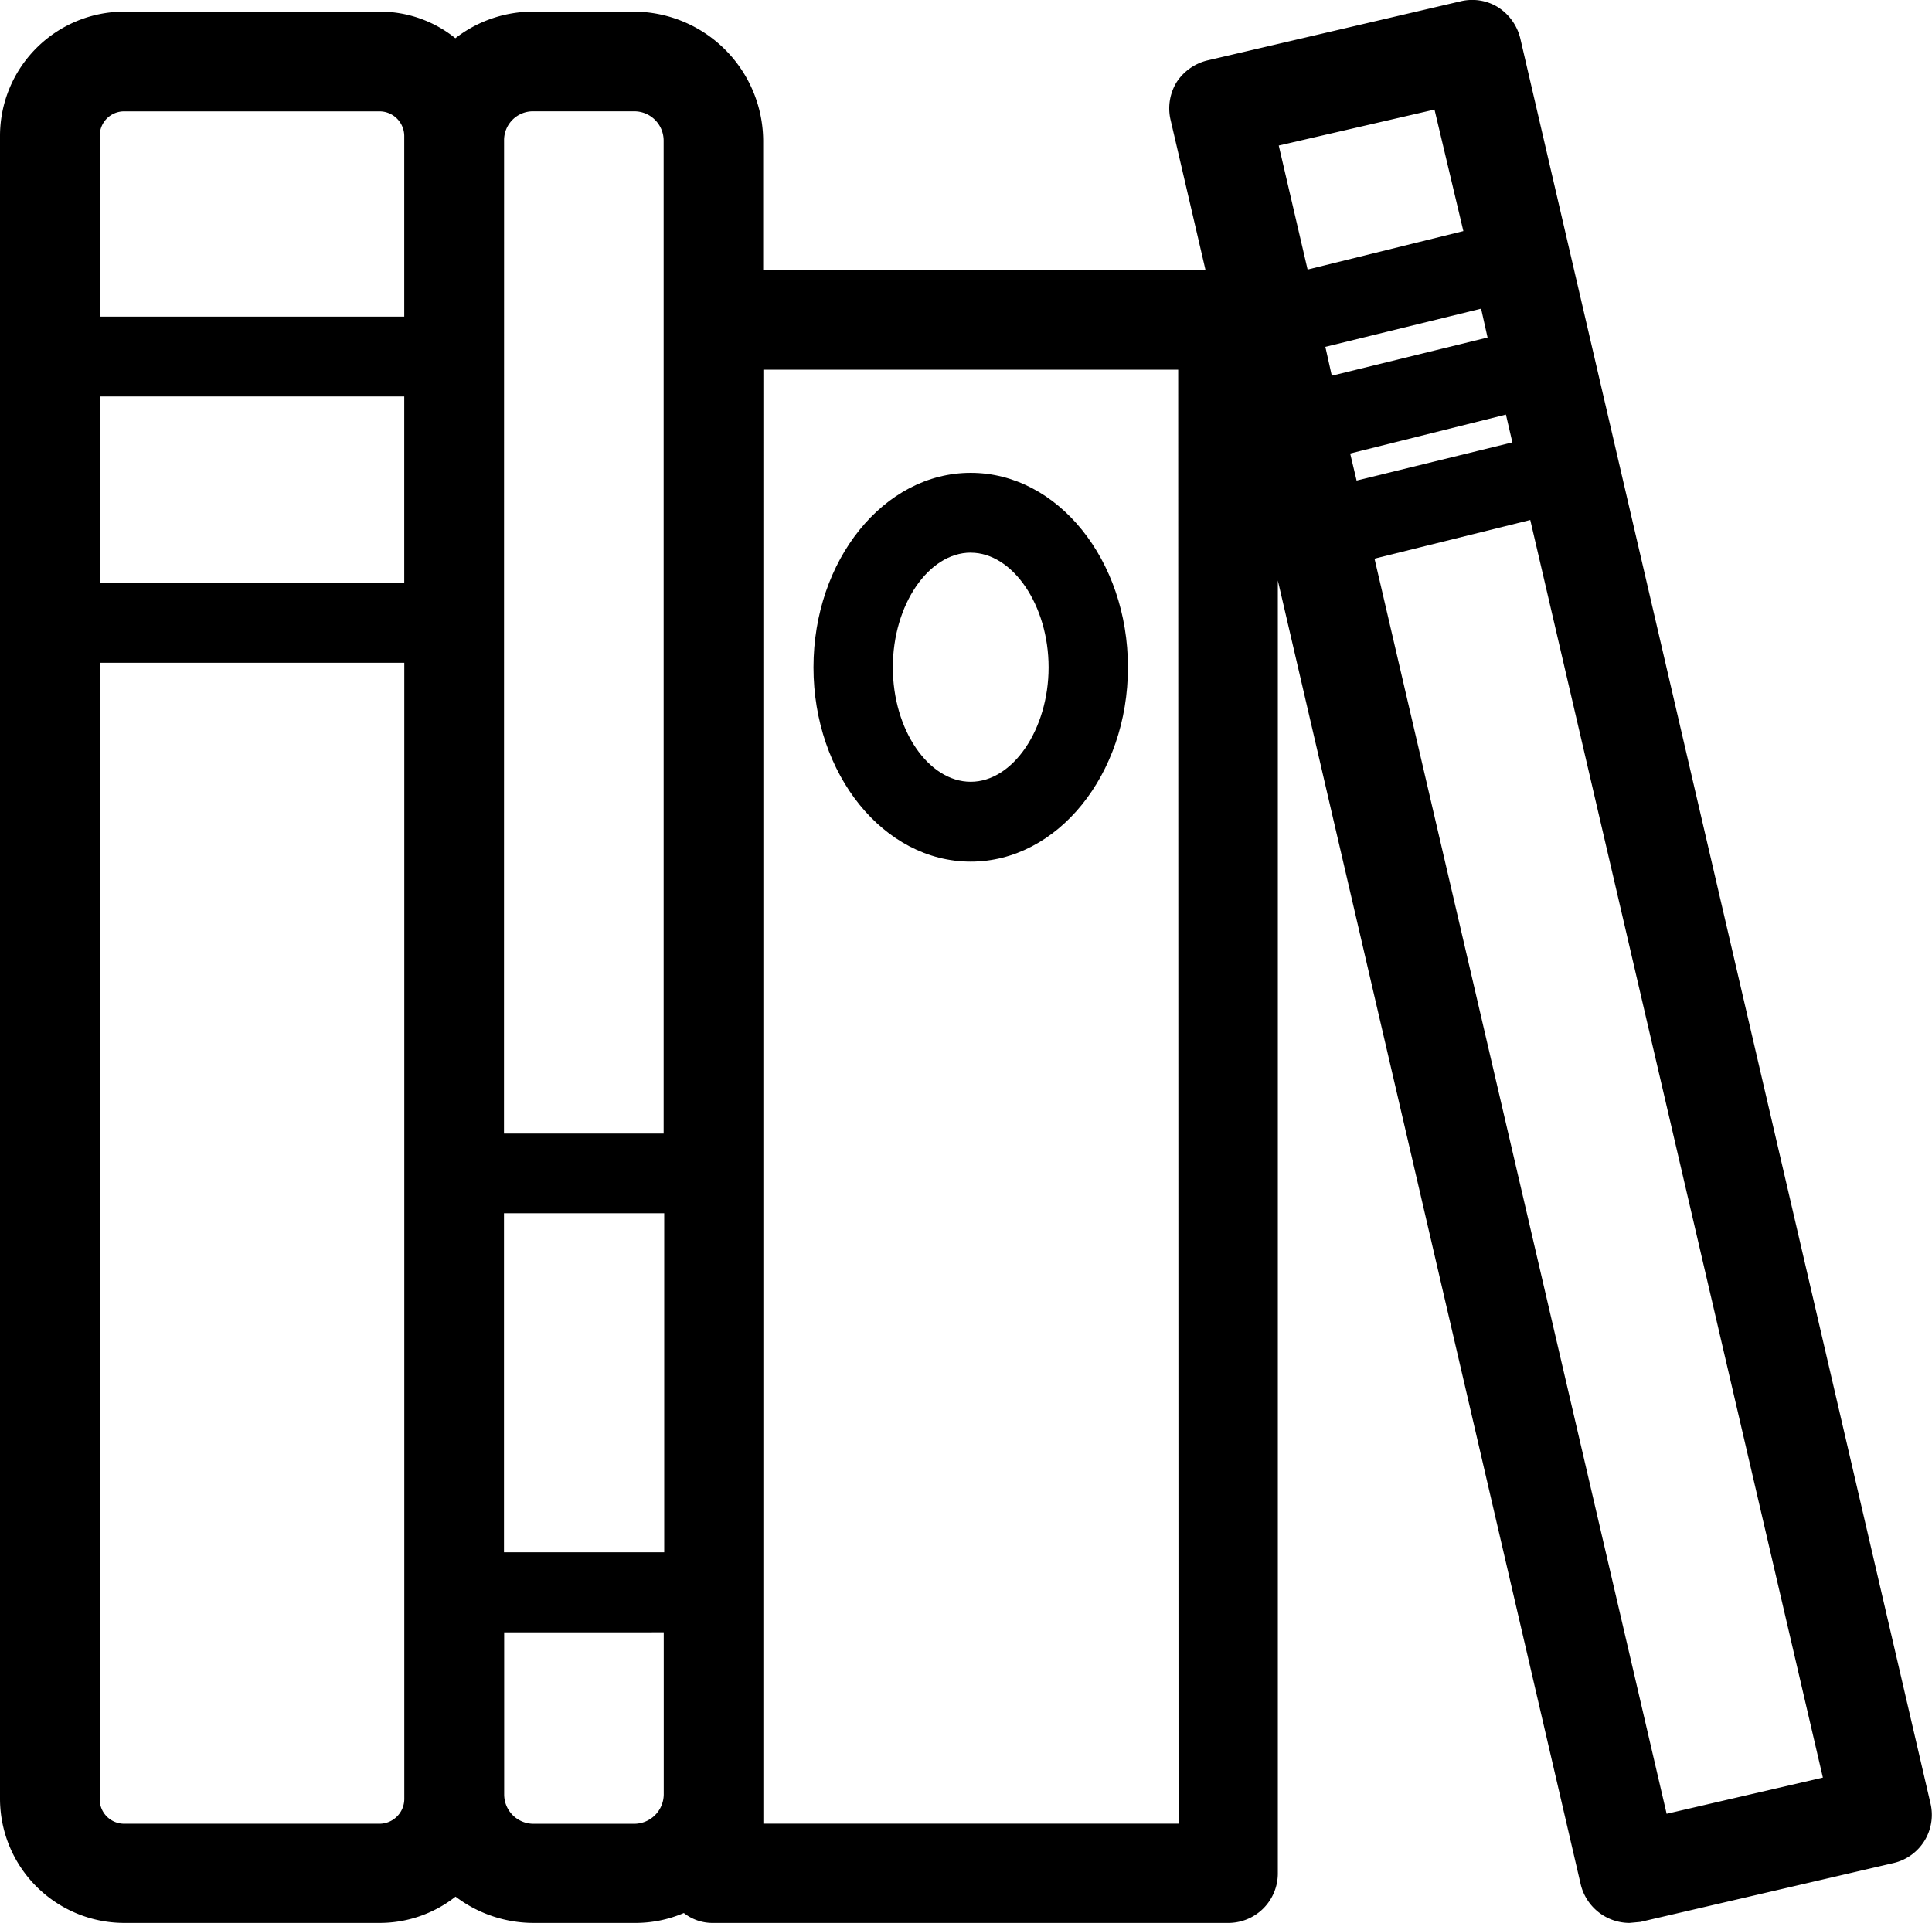
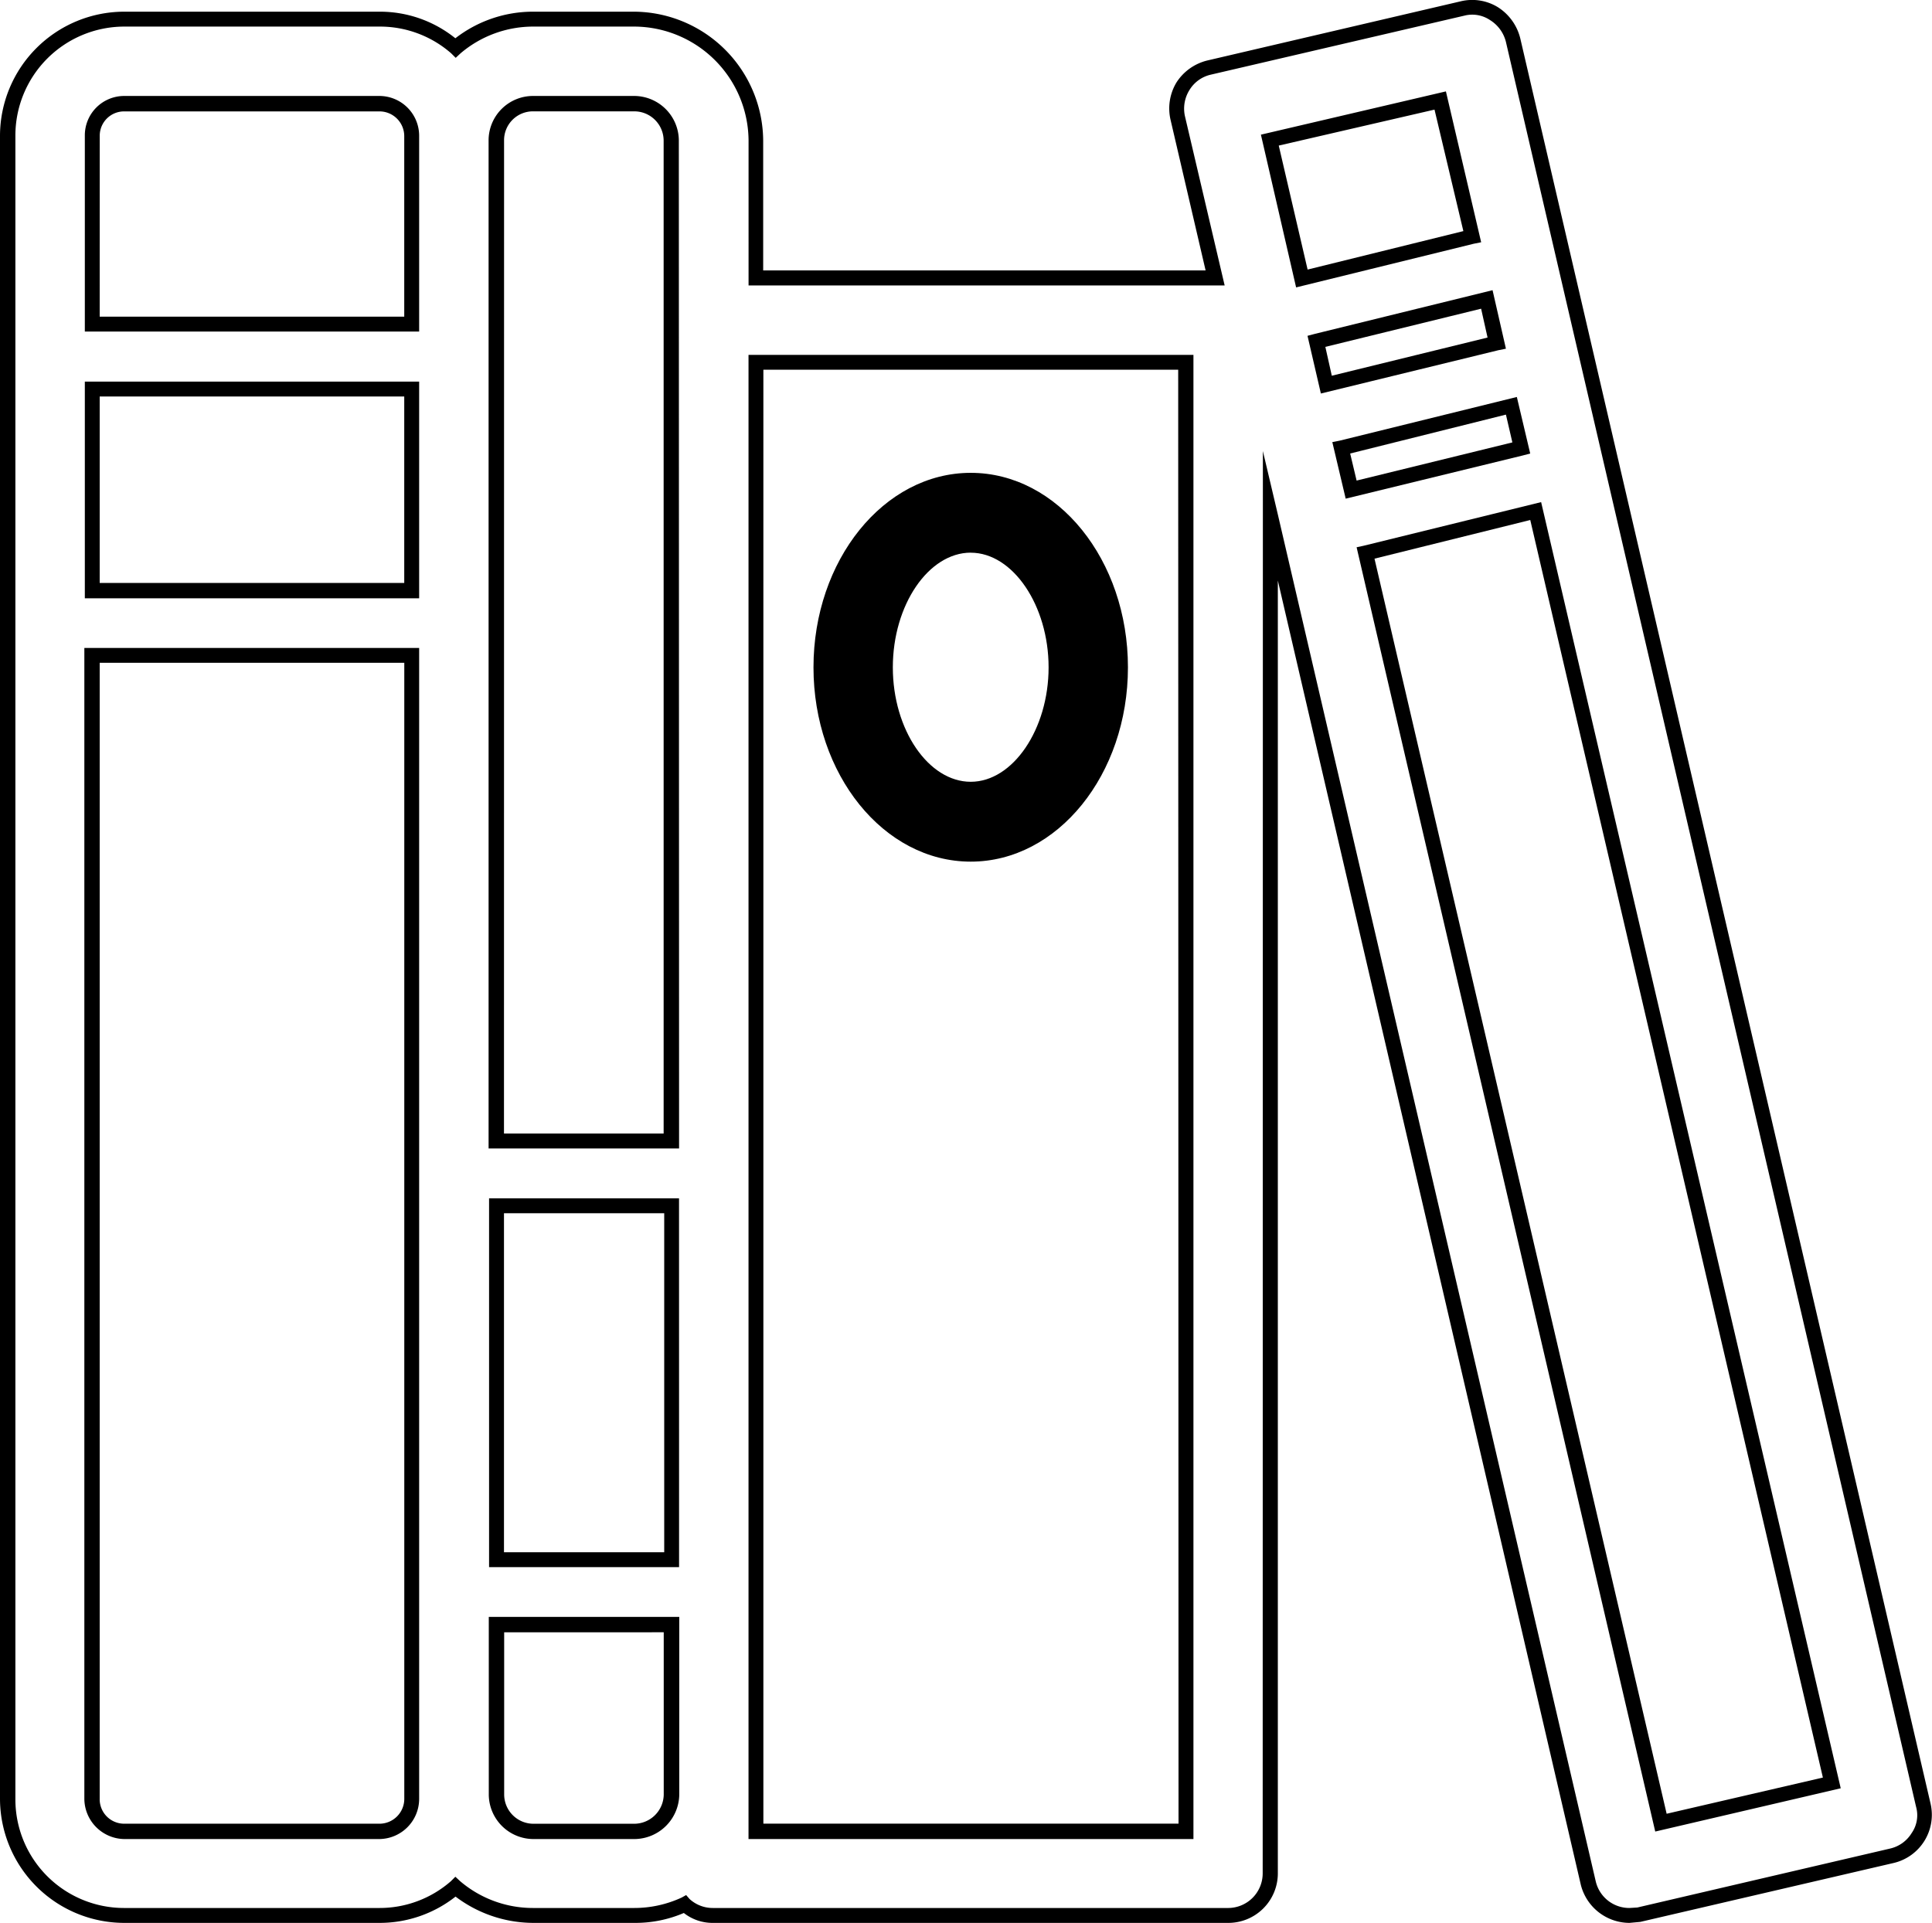
<svg xmlns="http://www.w3.org/2000/svg" width="40.175" height="40" viewBox="0 0 40.175 40">
  <defs>
    <style>
      .cls-1 {
        fill: none;
      }

      .cls-2 {
        clip-path: url(#clip-path);
      }
    </style>
    <clipPath id="clip-path">
      <rect id="사각형_4616" data-name="사각형 4616" class="cls-1" width="40.175" height="40" />
    </clipPath>
  </defs>
  <g id="그룹_158" data-name="그룹 158" transform="translate(0 0)">
    <g id="그룹_157" data-name="그룹 157" class="cls-2" transform="translate(0 0)">
-       <path id="패스_177" data-name="패스 177" d="M39.85,37.406,31.32.7a.893.893,0,0,0-1.062-.66L25,1.263a.876.876,0,0,0-.65,1.052l.774,3.332H15.569V2.79A2.525,2.525,0,0,0,13.042.263h-2.1a2.484,2.484,0,0,0-1.609.6,2.424,2.424,0,0,0-1.578-.6H2.439A2.421,2.421,0,0,0,.015,2.687v34.6a2.421,2.421,0,0,0,2.424,2.424H7.751a2.424,2.424,0,0,0,1.578-.6,2.484,2.484,0,0,0,1.609.6h2.1a2.5,2.5,0,0,0,1.062-.237.835.835,0,0,0,.588.237h10.7a.876.876,0,0,0,.877-.877V10.6l6.622,28.437a.871.871,0,0,0,.846.67.7.7,0,0,0,.206-.021l5.26-1.217a.893.893,0,0,0,.66-1.062M1.768,7.947H8.411v4.2H1.768Zm8.406,17h3.641V32.31H10.175Zm.763-22.929h2.1a.773.773,0,0,1,.774.774V23.6H10.175V2.79a.77.77,0,0,1,.763-.774m-8.5,0H7.751a.667.667,0,0,1,.66.67v3.92H1.768V2.687a.669.669,0,0,1,.67-.67M8.411,37.282a.667.667,0,0,1-.66.67H2.439a.669.669,0,0,1-.67-.67V13.5H8.411Zm4.631.67h-2.1a.762.762,0,0,1-.763-.763V33.651h3.641v3.538a.764.764,0,0,1-.774.763m11.47,0H15.569V7.4h8.943ZM31.279,8.308l.206.877-3.538.866-.206-.877Zm-3.837-.433-.206-.908L30.773,6.1l.206.9ZM29.8,1.954l.66,2.837-3.538.866-.66-2.878Zm4.59,35.823L28.256,11.361l3.538-.866,6.148,26.457Z" transform="translate(0.14 0.135)" />
      <path id="패스_178" data-name="패스 178" d="M33.883,40a1.047,1.047,0,0,1-1.011-.794l-6.3-27.127v26.89A1.03,1.03,0,0,1,25.529,40h-10.7a.964.964,0,0,1-.609-.206A2.56,2.56,0,0,1,13.192,40h-2.1a2.688,2.688,0,0,1-1.619-.547A2.548,2.548,0,0,1,7.891,40H2.579A2.586,2.586,0,0,1,0,37.421V2.826A2.586,2.586,0,0,1,2.579.247H7.891A2.5,2.5,0,0,1,9.469.8,2.633,2.633,0,0,1,11.088.247h2.1a2.7,2.7,0,0,1,2.682,2.682v2.7h9.2L24.342,2.5a1.046,1.046,0,0,1,.124-.784,1.061,1.061,0,0,1,.64-.454L30.376.031a1.02,1.02,0,0,1,.774.124,1.069,1.069,0,0,1,.464.65l8.53,36.71a1.029,1.029,0,0,1-.763,1.238L34.11,39.979,33.883,40M26.261,9.386l.309,1.31,6.612,28.437a.717.717,0,0,0,.7.557l.165-.01,5.26-1.227a.708.708,0,0,0,.444-.32.648.648,0,0,0,.093-.547L31.315.876a.745.745,0,0,0-.33-.454A.662.662,0,0,0,30.449.33L25.178,1.557a.7.7,0,0,0-.444.32.73.73,0,0,0-.093.547l.825,3.517h-9.9V2.929A2.386,2.386,0,0,0,13.192.557h-2.1a2.331,2.331,0,0,0-1.516.557l-.1.093-.093-.093A2.25,2.25,0,0,0,7.891.557H2.579A2.267,2.267,0,0,0,.32,2.826v34.6A2.26,2.26,0,0,0,2.579,39.69H7.891a2.25,2.25,0,0,0,1.485-.557l.093-.093.1.093a2.331,2.331,0,0,0,1.516.557h2.1a2.347,2.347,0,0,0,.99-.217l.093-.052.072.083a.714.714,0,0,0,.485.186h10.7a.72.72,0,0,0,.732-.722ZM24.817,38.256H15.565V7.385h9.252Zm-8.943-.32h8.633L24.5,7.694H15.874Zm-2.682.32h-2.1a.931.931,0,0,1-.928-.928V33.635h3.961v3.693a.938.938,0,0,1-.928.928m-2.713-4.3v3.373a.61.61,0,0,0,.609.609h2.1a.616.616,0,0,0,.609-.609V33.955Zm-2.589,4.3H2.579a.843.843,0,0,1-.825-.835V13.481H8.716v23.94a.836.836,0,0,1-.825.835M2.073,13.79V37.421a.509.509,0,0,0,.505.516H7.891a.517.517,0,0,0,.516-.516V13.79ZM34.42,38.1,28.21,11.387l.144-.031,3.693-.908L38.277,37.2ZM28.582,11.624,34.657,37.73l3.249-.753L31.821,10.82ZM14.121,32.6H10.17V24.93h3.95Zm-3.641-.309h3.332V25.239H10.48Zm3.641-8.4H10.16V2.929A.924.924,0,0,1,11.088,2h2.1a.931.931,0,0,1,.928.928Zm-3.641-.309H13.8V2.929a.61.61,0,0,0-.609-.609h-2.1a.6.6,0,0,0-.609.609ZM8.716,12.449H1.764V7.942H8.716Zm-6.643-.32H8.406V8.251H2.073Zm25.91-1.753L27.705,9.2l.155-.031,3.682-.908.278,1.176-.155.041Zm.093-.939L28.21,10l3.239-.794-.134-.578Zm-.609-1.248-.278-1.2.155-.041,3.693-.908.278,1.217-.155.031Zm.093-.97.134.6,3.239-.794-.134-.6ZM8.716,6.9H1.764V2.826A.819.819,0,0,1,2.579,2H7.891a.828.828,0,0,1,.825.825ZM2.073,6.591H8.406V2.826a.515.515,0,0,0-.516-.505H2.579a.506.506,0,0,0-.505.505Zm24.879-.609L26.22,2.805l3.847-.9L30.8,5.043l-.155.031Zm-.361-2.95.6,2.579,3.239-.8-.6-2.527Z" transform="translate(0 -0.004)" />
      <path id="패스_179" data-name="패스 179" d="M4.77,8.727c1.723,0,3.115-1.743,3.115-3.878S6.493.97,4.77.97,1.655,2.713,1.655,4.848,3.047,8.727,4.77,8.727m0-6.416c.959,0,1.774,1.166,1.774,2.537S5.729,7.386,4.77,7.386,3,6.22,3,4.848,3.811,2.311,4.77,2.311" transform="translate(15.416 9.031)" />
      <path id="패스_180" data-name="패스 180" d="M4.91,9.041C3.1,9.041,1.64,7.225,1.64,5S3.1.954,4.91.954,8.179,2.769,8.179,5,6.715,9.041,4.91,9.041m0-7.767c-1.63,0-2.96,1.671-2.96,3.724S3.28,8.721,4.91,8.721,7.87,7.05,7.87,5,6.539,1.274,4.91,1.274m0,6.416C3.858,7.689,2.981,6.462,2.981,5S3.858,2.305,4.91,2.305,6.839,3.533,6.839,5,5.952,7.689,4.91,7.689m0-5.075C4.033,2.615,3.29,3.7,3.29,5S4.033,7.38,4.91,7.38,6.529,6.287,6.529,5,5.786,2.615,4.91,2.615" transform="translate(15.276 8.881)" />
    </g>
  </g>
</svg>